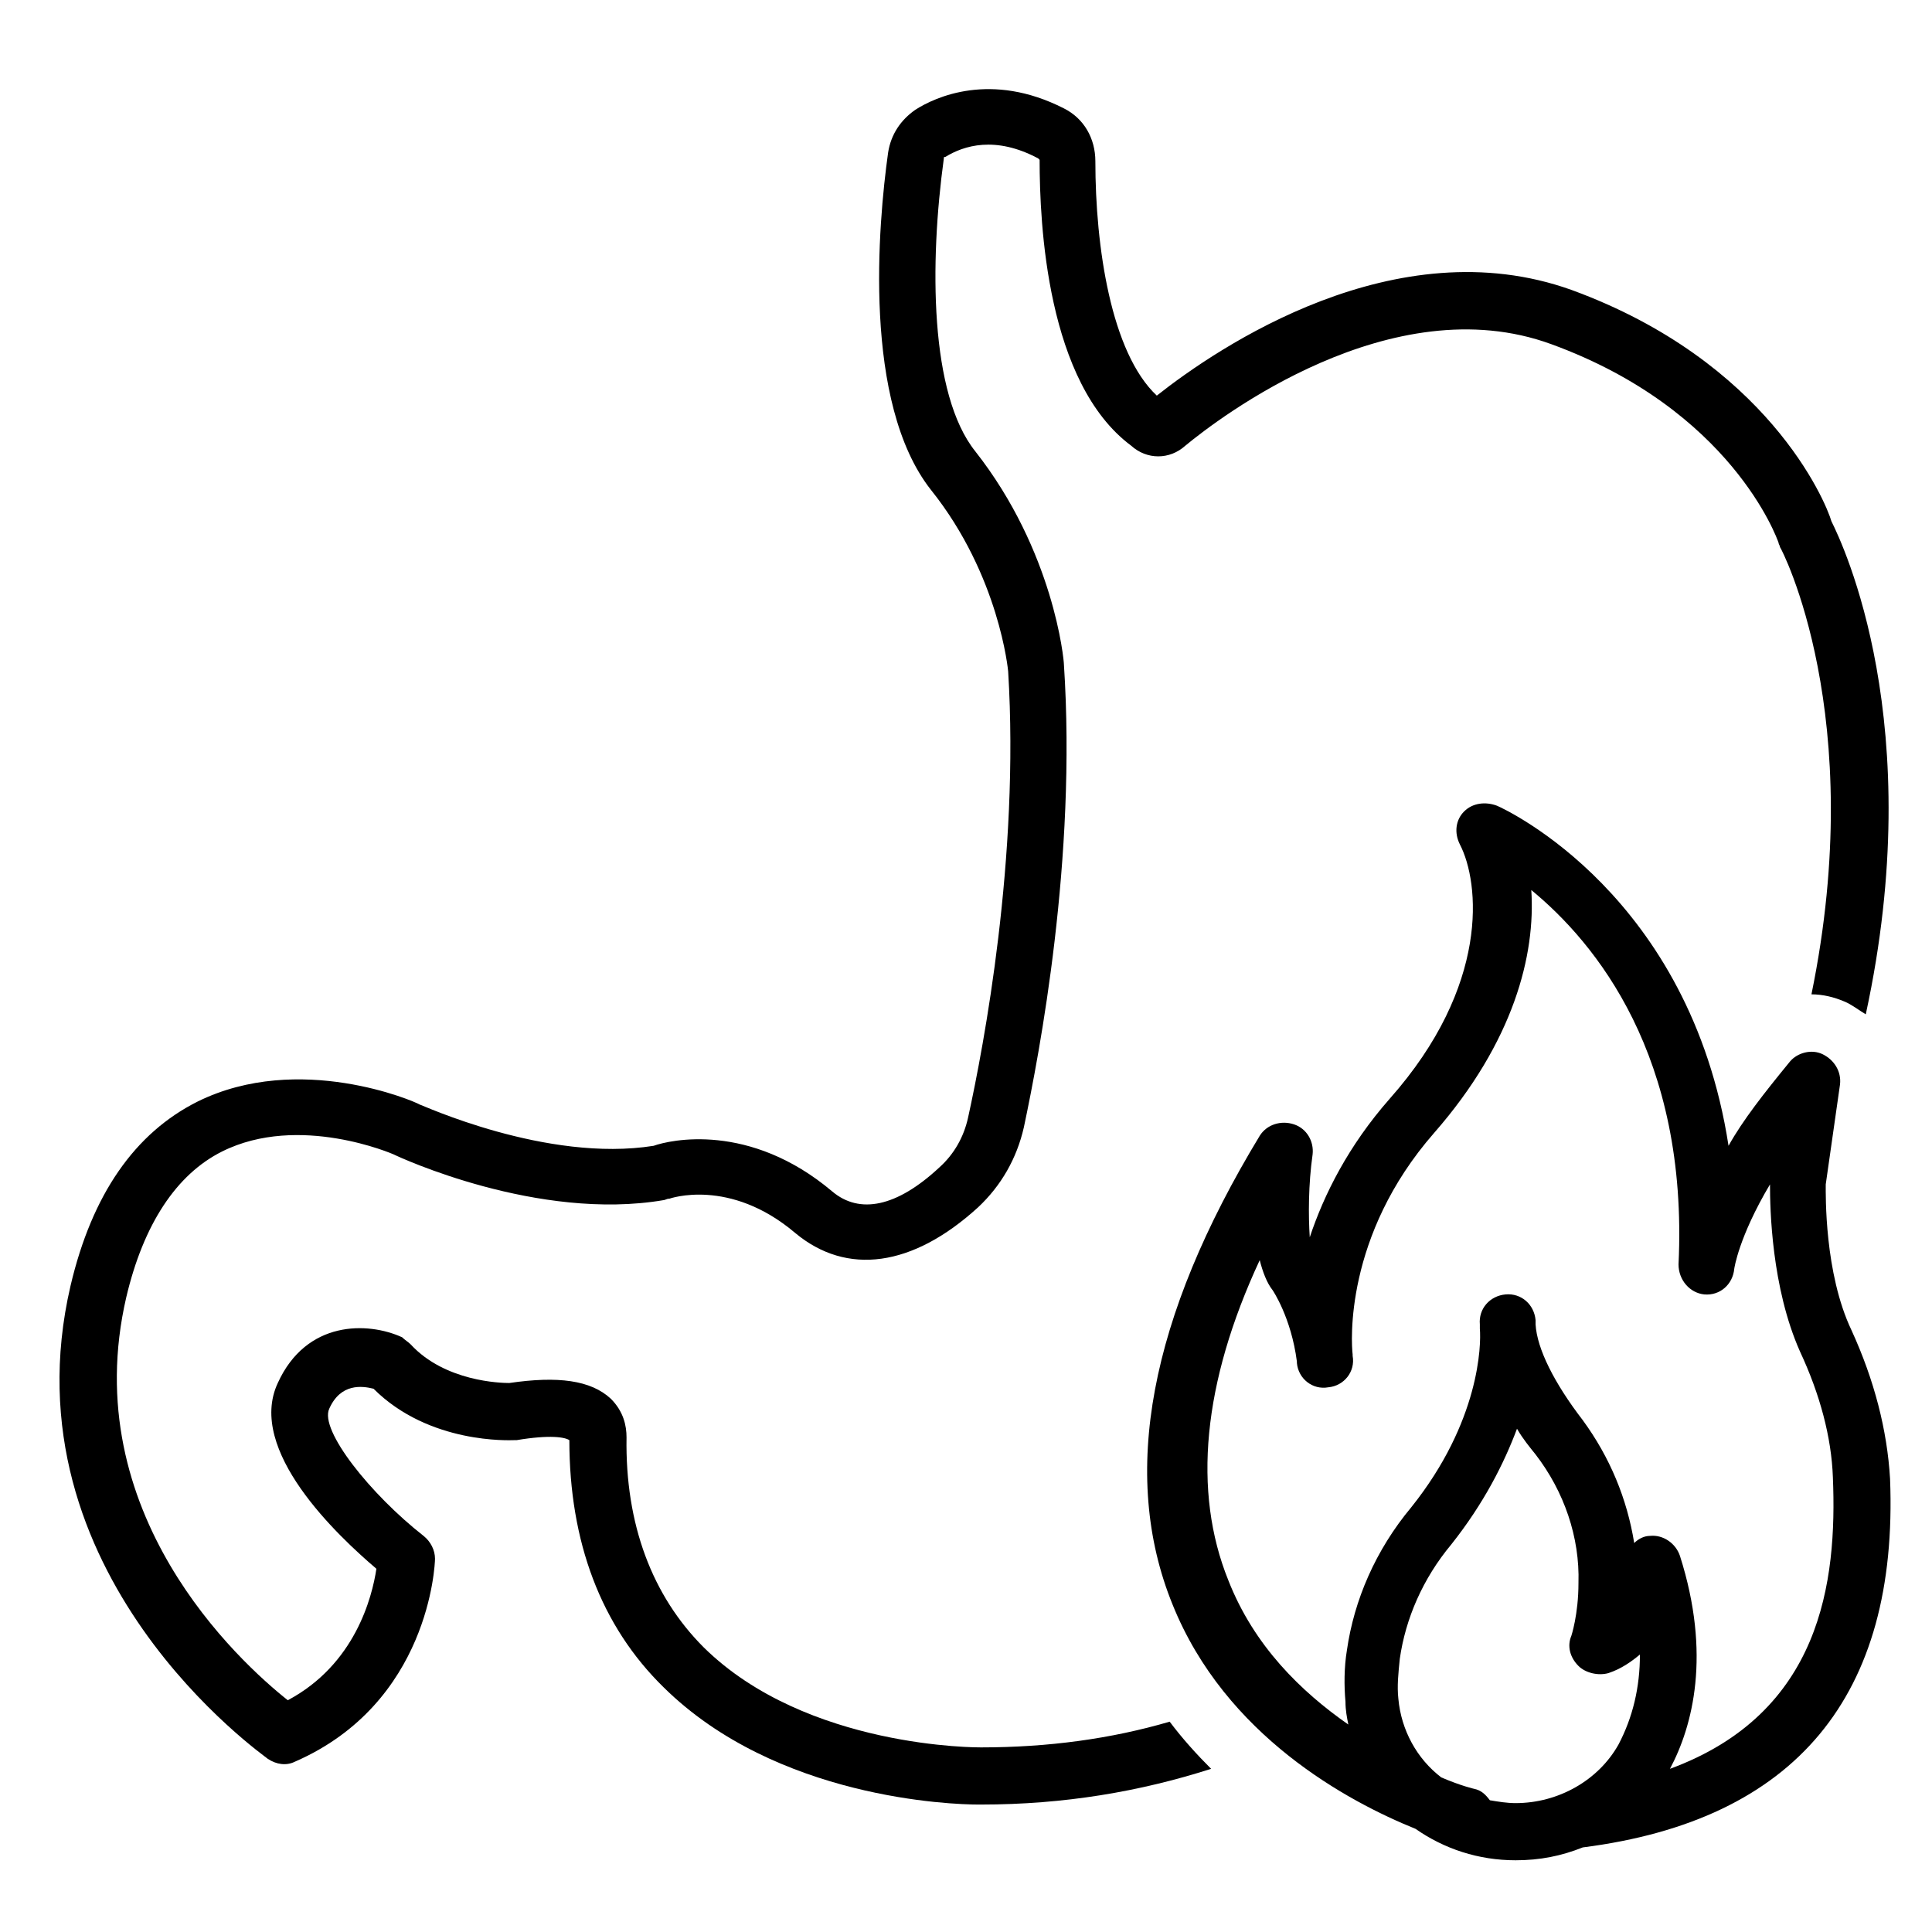
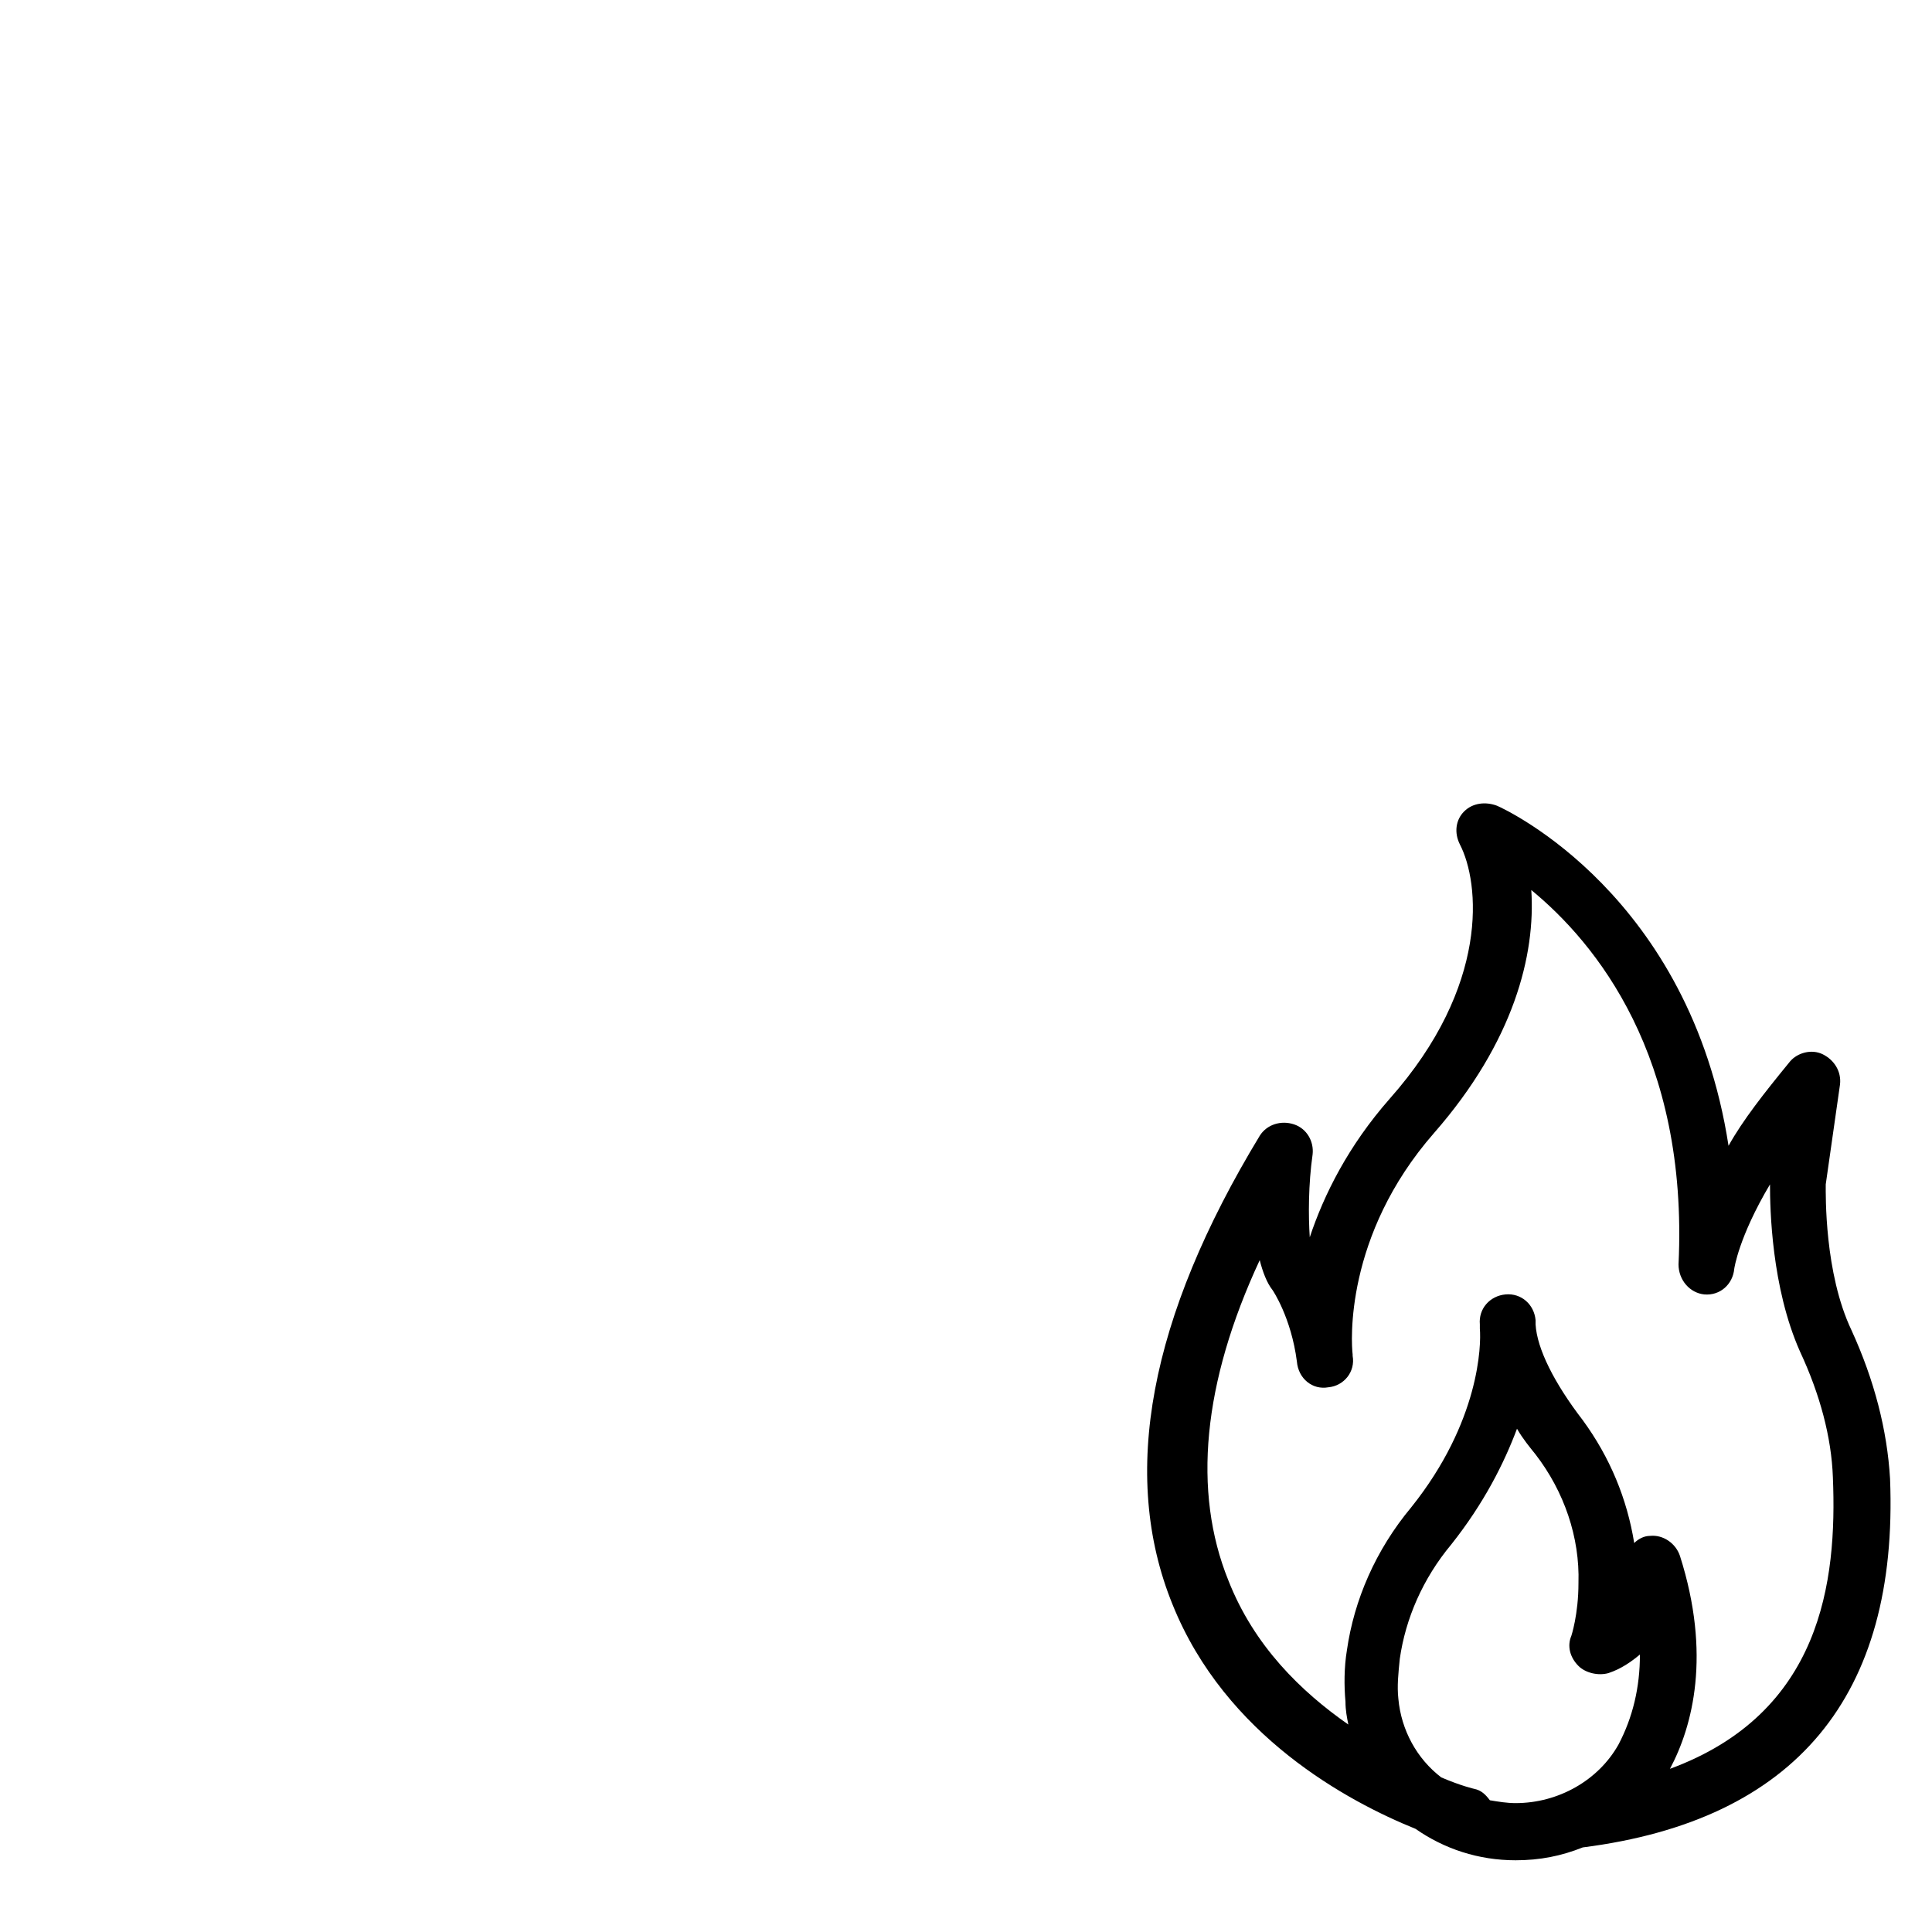
<svg xmlns="http://www.w3.org/2000/svg" width="500" zoomAndPan="magnify" viewBox="0 0 375 375" height="500" preserveAspectRatio="xMidYMid meet" version="1.0">
  <defs>
    <clipPath id="469cb62462">
      <path d="M 222 155 L 367 155 L 367 361.078 L 222 361.078 Z M 222 155 " clip-rule="nonzero" />
    </clipPath>
  </defs>
-   <path fill="#000000" d="M 304.992 56.262 C 270.867 44.059 236.465 67.359 224.535 76.789 C 215.66 68.469 212.609 47.941 212.609 31.301 C 212.609 26.863 210.387 22.98 206.504 21.039 C 192.355 13.828 181.535 18.82 177.652 21.316 C 174.875 23.258 172.934 26.031 172.379 29.637 C 170.438 43.504 167.387 78.176 180.703 95.094 C 194.02 111.734 195.684 130.316 195.684 130.316 C 197.902 166.375 190.969 202.984 187.918 216.852 C 187.082 220.734 185.141 224.062 182.367 226.559 C 174.043 234.328 166.832 235.715 161.559 231.277 C 145.469 217.684 129.934 221.289 126.883 222.398 C 106.074 225.727 81.66 214.355 81.383 214.355 C 80.551 213.801 58.078 204.094 38.379 213.801 C 26.172 219.902 17.852 231.832 13.688 249.582 C 0.648 305.605 51.422 340.832 51.977 341.387 C 53.641 342.496 55.582 342.773 57.246 341.941 C 83.324 330.57 84.434 303.664 84.434 302.555 C 84.434 300.891 83.602 299.227 82.215 298.117 C 71.949 290.074 61.961 277.594 63.906 273.434 C 66.125 268.441 70.285 268.996 72.504 269.551 C 83.324 280.367 99.137 279.535 99.691 279.535 C 99.969 279.535 100.246 279.535 100.246 279.535 C 106.906 278.426 109.68 278.98 110.512 279.535 C 110.512 299.227 116.617 315.59 128.824 327.52 C 150.742 349.152 184.863 350.262 189.859 350.262 C 190.137 350.262 190.414 350.262 190.414 350.262 C 206.504 350.262 221.207 347.766 235.078 343.328 C 232.305 340.555 229.531 337.504 227.035 334.176 C 215.66 337.504 203.453 339.168 190.414 339.168 C 190.137 339.168 156.566 339.445 136.59 319.754 C 126.605 309.766 121.332 295.898 121.609 278.98 C 121.609 276.762 121.055 273.988 118.559 271.492 C 114.676 267.887 108.293 267.055 98.859 268.441 C 97.195 268.441 86.375 268.164 79.719 260.953 C 79.164 260.398 78.609 260.121 78.055 259.566 C 71.395 256.516 59.465 256.238 53.918 268.441 C 47.812 281.477 65.57 298.117 73.059 304.496 C 72.227 310.043 68.898 323.082 55.859 330.016 C 46.426 322.527 14.801 293.68 24.508 251.801 C 27.84 237.656 34.219 227.945 43.098 223.508 C 58.078 216.02 76.391 224.062 76.391 224.062 C 77.5 224.617 104.41 237.102 128.824 232.941 C 129.102 232.941 129.379 232.664 129.934 232.664 C 129.934 232.664 141.586 228.5 154.348 239.32 C 164.336 247.641 177.098 245.977 189.859 234.328 C 194.297 230.164 197.348 224.895 198.734 218.793 C 201.789 204.371 209 166.652 206.504 128.93 C 206.504 128.098 204.562 107.02 189.305 87.605 C 180.426 76.512 180.426 50.992 183.199 30.746 C 183.199 30.469 183.199 30.469 183.477 30.469 C 187.082 28.25 193.188 26.309 201.512 30.746 C 201.512 30.746 201.789 31.023 201.789 31.023 C 201.789 43.504 203.176 74.293 219.543 86.496 C 222.594 89.27 227.035 89.27 230.086 86.496 C 236.465 81.227 270.035 55.43 301.109 66.805 C 336.062 79.562 344.941 104.523 345.219 105.355 C 345.219 105.633 345.496 105.91 345.496 106.188 C 345.773 106.465 362.699 138.914 351.602 193 C 353.82 193 356.039 193.555 357.98 194.387 C 359.367 194.941 360.754 196.051 362.145 196.883 C 374.352 140.578 357.703 105.633 355.484 101.195 C 354.375 97.312 343 70.133 304.992 56.262 Z M 304.992 56.262 " fill-opacity="1" fill-rule="nonzero" />
  <g clip-path="url(#469cb62462)">
-     <path fill="#000000" d="M 359.367 258.18 C 354.098 247.086 354.375 231.832 354.375 229.887 L 357.148 210.473 C 357.426 207.977 356.039 205.758 353.82 204.648 C 351.602 203.539 348.828 204.371 347.438 206.035 C 342.445 212.137 338.285 217.406 335.508 222.398 C 328.02 173.863 292.508 157.223 290.566 156.391 C 288.348 155.559 285.848 155.836 284.184 157.5 C 282.52 159.164 282.242 161.66 283.352 163.879 C 287.238 171.367 289.18 191.336 269.758 213.246 C 261.711 222.398 256.996 231.832 254.223 240.152 C 253.945 235.992 253.945 229.887 254.777 224.062 C 255.055 221.566 253.668 219.07 251.172 218.238 C 248.672 217.406 245.898 218.238 244.512 220.457 C 223.148 255.684 217.324 286.191 227.59 311.43 C 237.855 336.949 261.711 349.707 274.754 354.977 C 280.301 358.859 286.961 361.078 294.172 361.078 C 298.887 361.078 303.051 360.246 307.211 358.582 C 348.547 353.312 368.523 329.184 366.859 287.023 C 366.305 277.594 363.809 267.887 359.367 258.18 Z M 294.172 349.984 C 292.508 349.984 290.844 349.707 289.18 349.43 C 288.348 348.32 287.516 347.488 286.125 347.211 C 286.125 347.211 283.629 346.656 279.746 344.992 C 275.031 341.387 271.977 335.84 271.422 329.738 C 271.145 327.242 271.422 324.746 271.699 321.973 C 272.809 314.203 276.141 306.438 281.688 299.781 C 288.07 291.738 291.953 283.973 294.449 277.316 C 295.559 279.258 296.945 280.922 298.055 282.309 C 303.605 289.52 306.656 298.395 306.379 307.27 C 306.379 313.371 304.992 317.531 304.992 317.531 C 304.16 319.477 304.715 321.695 306.379 323.359 C 307.766 324.746 310.262 325.301 312.207 324.746 C 314.703 323.914 316.645 322.527 318.309 321.141 C 318.309 327.52 316.922 333.344 314.148 338.613 C 310.262 345.547 302.496 349.984 294.172 349.984 Z M 324.137 343.328 C 328.574 335.008 332.18 321.141 326.078 302 C 325.246 299.504 322.746 297.84 320.25 298.117 C 319.141 298.117 318.031 298.672 317.199 299.504 C 315.812 290.906 312.484 282.863 307.211 275.652 C 301.664 268.441 298.332 261.785 298.055 257.07 C 298.055 256.516 298.055 256.238 298.055 256.238 C 297.777 253.188 295.281 250.969 292.23 251.246 C 289.18 251.523 286.961 254.02 287.238 257.07 C 287.238 257.348 287.238 257.625 287.238 257.902 C 287.516 260.953 287.238 275.93 273.918 292.57 C 266.984 300.891 262.824 310.598 261.434 320.309 C 260.879 323.637 260.879 327.242 261.156 330.293 C 261.156 331.957 261.434 333.344 261.711 334.73 C 252.559 328.352 243.402 319.477 238.41 306.715 C 231.473 289.52 233.414 268.441 244.512 244.59 C 245.066 246.809 245.898 249.027 247.008 250.414 C 247.008 250.414 250.617 255.684 251.727 264.281 C 251.727 264.559 251.727 264.559 251.727 264.559 C 252.004 267.609 254.777 269.828 257.828 269.273 C 260.879 268.996 263.102 266.223 262.547 263.172 C 262.547 263.172 262.547 262.895 262.547 262.895 C 262.27 260.676 260.879 239.875 278.359 219.902 C 293.895 202.152 298.055 185.234 297.223 172.754 C 309.707 183.016 327.742 204.926 325.801 245.422 C 325.801 248.473 328.02 250.969 330.793 251.246 C 333.844 251.523 336.34 249.305 336.621 246.254 C 336.621 246.254 337.453 240.152 343.555 229.887 C 343.555 234.605 343.832 249.859 349.383 262.34 C 353.266 270.66 355.484 278.98 355.762 286.746 C 356.594 306.992 353.543 332.512 324.137 343.328 Z M 324.137 343.328 " fill-opacity="1" fill-rule="nonzero" />
+     <path fill="#000000" d="M 359.367 258.18 C 354.098 247.086 354.375 231.832 354.375 229.887 L 357.148 210.473 C 357.426 207.977 356.039 205.758 353.82 204.648 C 351.602 203.539 348.828 204.371 347.438 206.035 C 342.445 212.137 338.285 217.406 335.508 222.398 C 328.02 173.863 292.508 157.223 290.566 156.391 C 288.348 155.559 285.848 155.836 284.184 157.5 C 282.52 159.164 282.242 161.66 283.352 163.879 C 287.238 171.367 289.18 191.336 269.758 213.246 C 261.711 222.398 256.996 231.832 254.223 240.152 C 253.945 235.992 253.945 229.887 254.777 224.062 C 255.055 221.566 253.668 219.07 251.172 218.238 C 248.672 217.406 245.898 218.238 244.512 220.457 C 223.148 255.684 217.324 286.191 227.59 311.43 C 237.855 336.949 261.711 349.707 274.754 354.977 C 280.301 358.859 286.961 361.078 294.172 361.078 C 298.887 361.078 303.051 360.246 307.211 358.582 C 348.547 353.312 368.523 329.184 366.859 287.023 C 366.305 277.594 363.809 267.887 359.367 258.18 Z M 294.172 349.984 C 292.508 349.984 290.844 349.707 289.18 349.43 C 288.348 348.32 287.516 347.488 286.125 347.211 C 286.125 347.211 283.629 346.656 279.746 344.992 C 275.031 341.387 271.977 335.84 271.422 329.738 C 271.145 327.242 271.422 324.746 271.699 321.973 C 272.809 314.203 276.141 306.438 281.688 299.781 C 288.07 291.738 291.953 283.973 294.449 277.316 C 295.559 279.258 296.945 280.922 298.055 282.309 C 303.605 289.52 306.656 298.395 306.379 307.27 C 306.379 313.371 304.992 317.531 304.992 317.531 C 304.16 319.477 304.715 321.695 306.379 323.359 C 307.766 324.746 310.262 325.301 312.207 324.746 C 314.703 323.914 316.645 322.527 318.309 321.141 C 318.309 327.52 316.922 333.344 314.148 338.613 C 310.262 345.547 302.496 349.984 294.172 349.984 Z M 324.137 343.328 C 328.574 335.008 332.18 321.141 326.078 302 C 325.246 299.504 322.746 297.84 320.25 298.117 C 319.141 298.117 318.031 298.672 317.199 299.504 C 315.812 290.906 312.484 282.863 307.211 275.652 C 301.664 268.441 298.332 261.785 298.055 257.07 C 298.055 256.516 298.055 256.238 298.055 256.238 C 297.777 253.188 295.281 250.969 292.23 251.246 C 289.18 251.523 286.961 254.02 287.238 257.07 C 287.238 257.348 287.238 257.625 287.238 257.902 C 287.516 260.953 287.238 275.93 273.918 292.57 C 266.984 300.891 262.824 310.598 261.434 320.309 C 260.879 323.637 260.879 327.242 261.156 330.293 C 261.156 331.957 261.434 333.344 261.711 334.73 C 252.559 328.352 243.402 319.477 238.41 306.715 C 231.473 289.52 233.414 268.441 244.512 244.59 C 245.066 246.809 245.898 249.027 247.008 250.414 C 247.008 250.414 250.617 255.684 251.727 264.281 C 252.004 267.609 254.777 269.828 257.828 269.273 C 260.879 268.996 263.102 266.223 262.547 263.172 C 262.547 263.172 262.547 262.895 262.547 262.895 C 262.27 260.676 260.879 239.875 278.359 219.902 C 293.895 202.152 298.055 185.234 297.223 172.754 C 309.707 183.016 327.742 204.926 325.801 245.422 C 325.801 248.473 328.02 250.969 330.793 251.246 C 333.844 251.523 336.34 249.305 336.621 246.254 C 336.621 246.254 337.453 240.152 343.555 229.887 C 343.555 234.605 343.832 249.859 349.383 262.34 C 353.266 270.66 355.484 278.98 355.762 286.746 C 356.594 306.992 353.543 332.512 324.137 343.328 Z M 324.137 343.328 " fill-opacity="1" fill-rule="nonzero" />
  </g>
</svg>